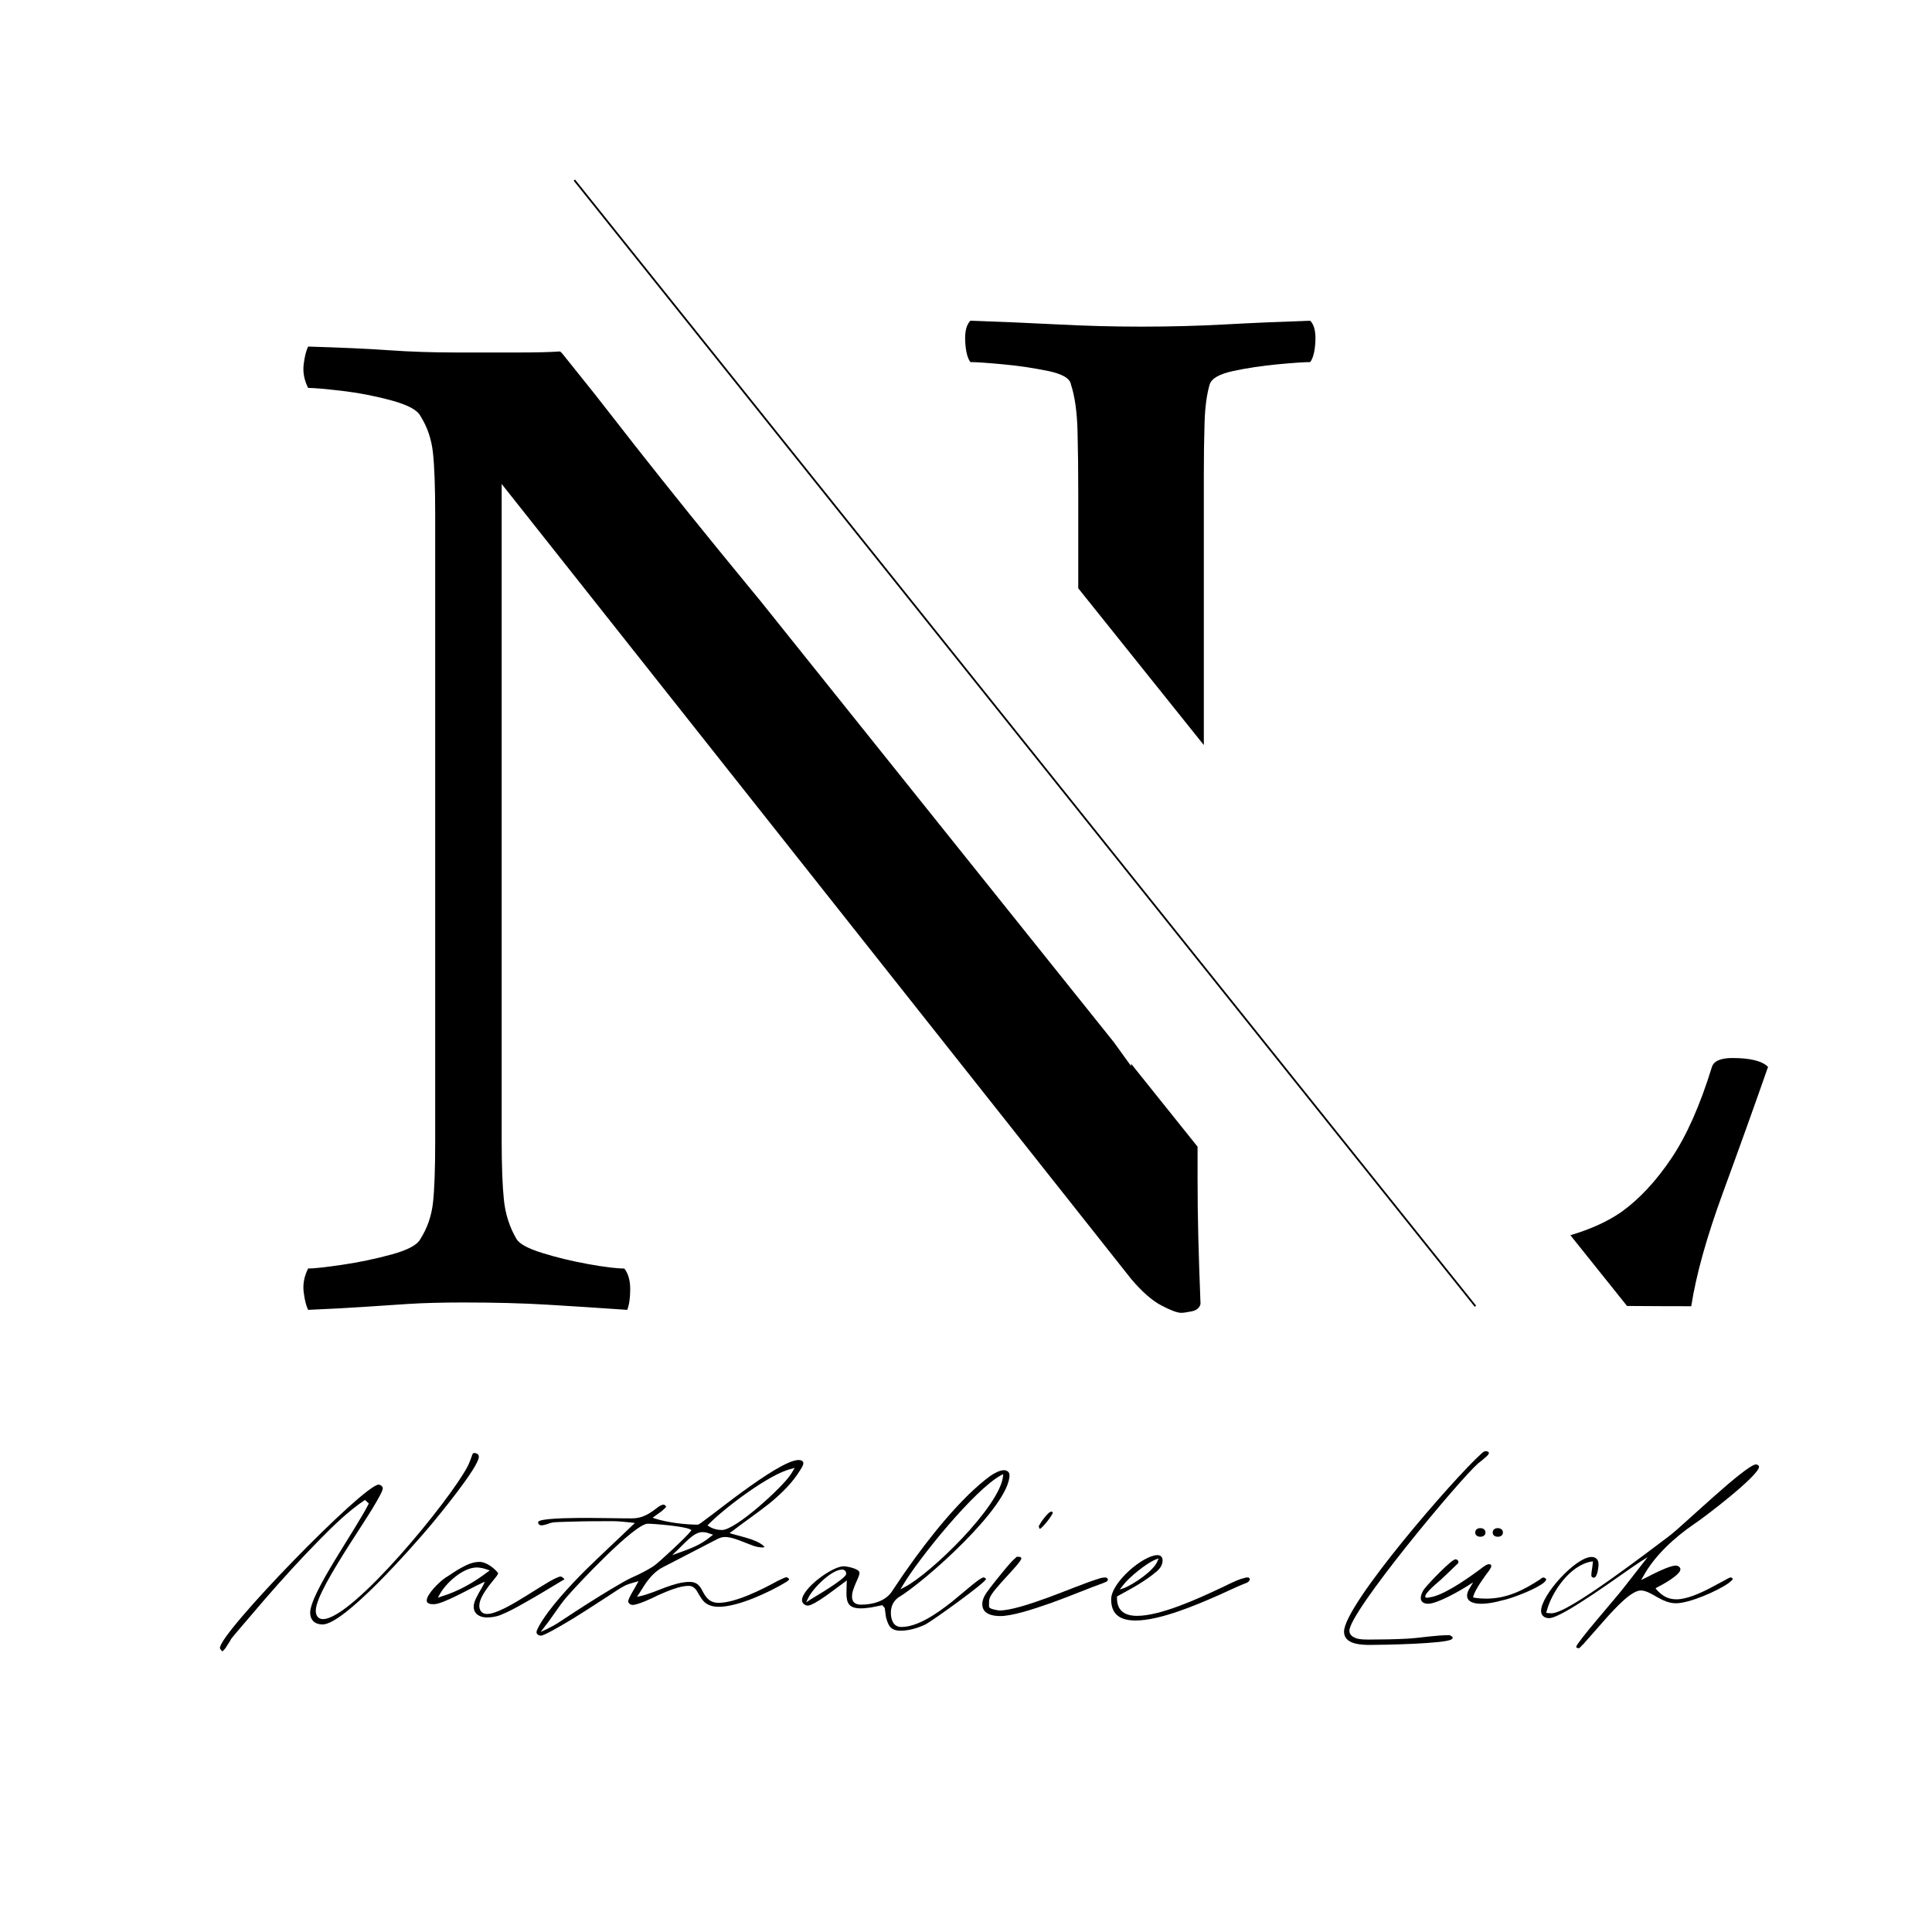
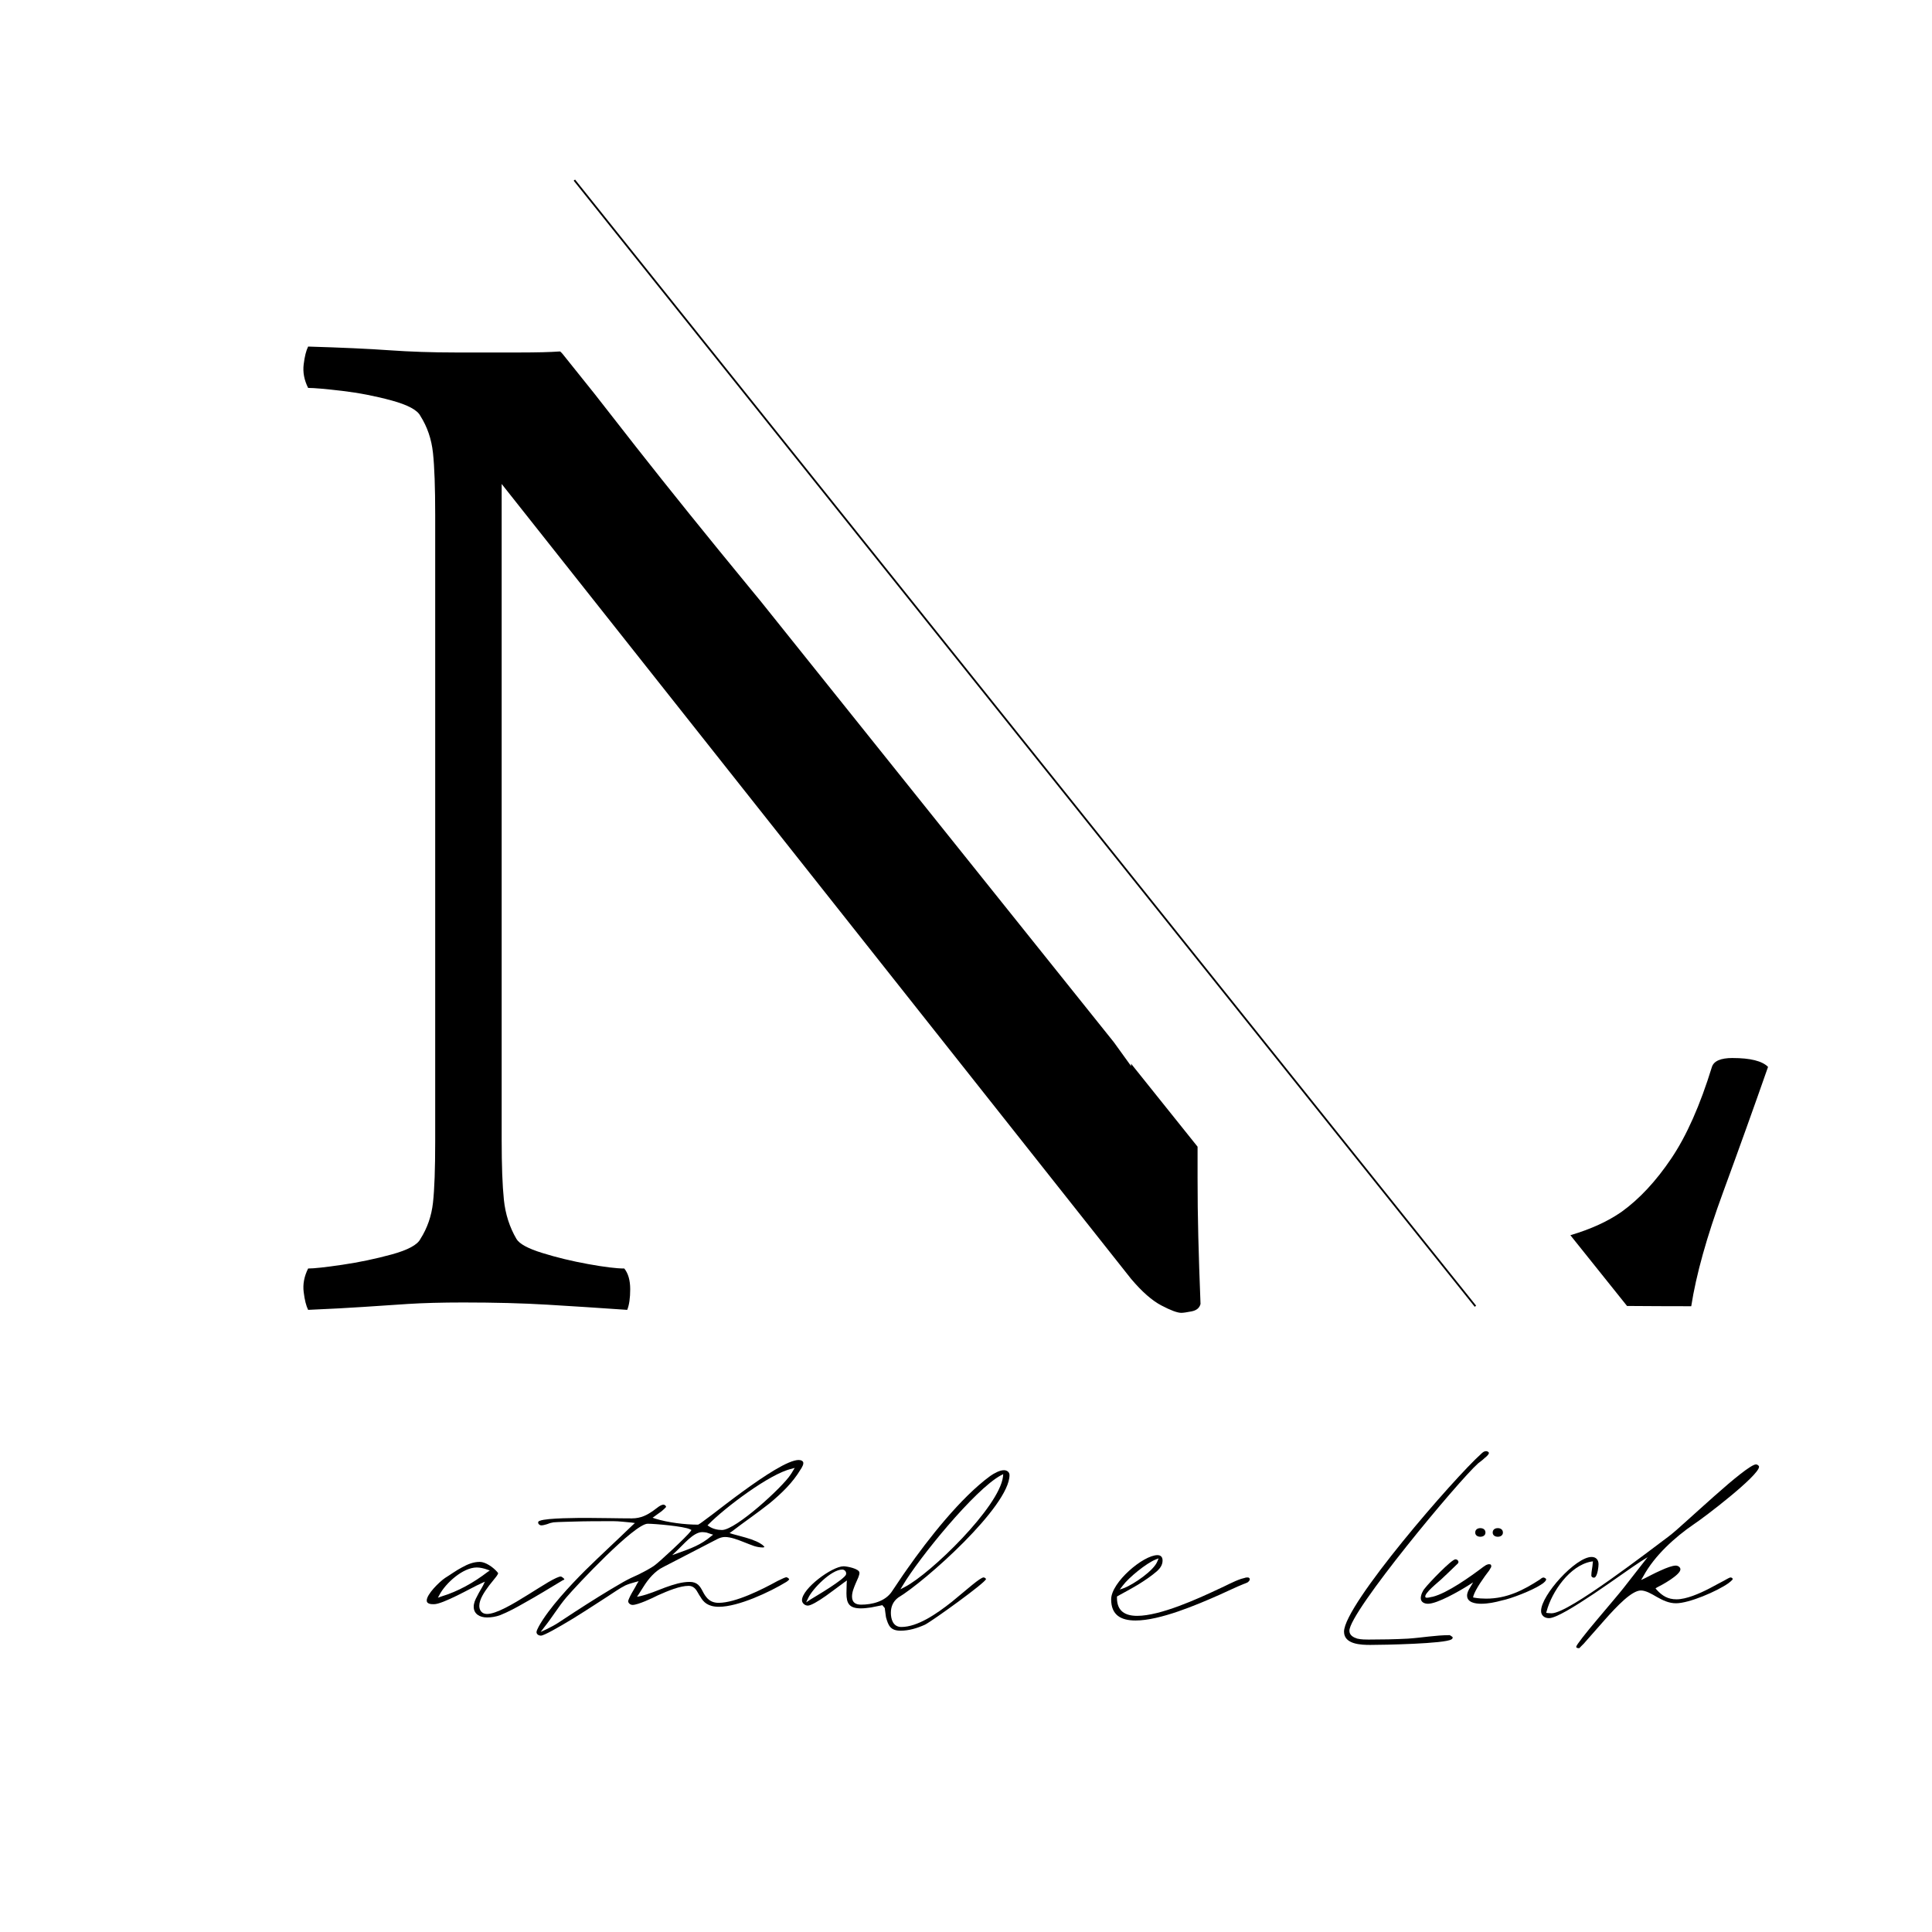
<svg xmlns="http://www.w3.org/2000/svg" data-name="Ebene 1" id="Ebene_1" viewBox="0 0 1080 1080">
-   <path d="M542.47,202.41c3.3,0,9.35.41,18.17,1.24,8.8.83,17.21,2.07,25.19,3.72,7.98,1.65,12.24,4.13,12.8,7.43,2.18,6.61,3.43,15.28,3.71,26.02.28,10.74.41,22.17.41,34.27v53.76l70.2,87.65v-151.32c0-10.45.13-20.09.41-28.91.27-8.8,1.24-15.96,2.89-21.47,1.1-3.3,5.5-5.78,13.22-7.43,7.7-1.65,15.96-2.89,24.77-3.72,8.8-.82,14.88-1.24,18.17-1.24,1.66-2.19,2.61-6.05,2.9-11.56.27-5.5-.71-9.36-2.9-11.57-16.51.55-32.35,1.24-47.49,2.07-15.14.83-30.69,1.24-46.67,1.24s-31.11-.41-47.07-1.24c-15.97-.82-32.21-1.51-48.73-2.07-2.21,2.21-3.17,6.07-2.89,11.57.27,5.51,1.24,9.37,2.89,11.56Z" fill="#000" stroke-width="0" />
  <g>
    <g>
-       <path d="M204.09,838.51l-.52.26c-8.97,6.11-16.91,13.78-24.45,21.46-10.79,10.92-21.2,22.37-31.34,34.07-4.42,5.07-8.71,10.27-13.13,15.35-1.69,2.08-3.64,4.16-5.33,6.37-.26.52-1.3,2.34-2.47,4.03-.65,1.17-1.3,1.95-2.21,2.86q-.13,0-.26.13c-.39,0-1.43-1.3-1.43-1.82,0-8.71,80.37-91.29,88.69-91.29,1.17,0,2.34,1.04,2.34,2.08,0,1.3-2.21,5.33-5.72,11.18-3.51,5.72-8.19,12.87-12.88,20.16-9.23,14.56-18.86,30.43-18.86,37.06,0,2.34,1.04,4.68,4.03,4.68,16.52,0,71.01-66.45,80.89-85.44.91-1.82,1.56-3.64,2.34-5.72,0-.26.13-.52.26-.78.13-.13.13-.39.26-.52.13-.26.39-.39.65-.39,1.56,0,2.73.78,2.73,2.08,0,5.72-22.89,33.55-28.09,39.66-9.49,11.18-47.2,54.1-59.3,54.1-4.16,0-6.89-2.34-6.89-6.63,0-5.33,6.37-17.04,13.78-29.26,7.41-12.22,15.48-24.71,18.73-31.21l.26-.52-2.08-1.95Z" fill="#000" stroke-width="0" />
      <path d="M271.06,884.15l-1.95.91c-2.99,1.3-8.32,4.29-13.65,6.89-5.33,2.6-10.4,4.81-12.88,4.81-.91,0-1.95,0-2.86-.39-.78-.39-1.17-.78-1.17-1.69,0-3.51,7.02-10.4,10.27-12.61,2.99-1.82,6.11-4.16,9.36-5.85,3.25-1.82,6.5-3.12,10.01-3.12,3.12,0,7.28,2.86,9.49,5.33.13.13.39.39.52.65.13.13.26.26.26.26,0,.13,0,.26-.26.78-.26.52-.65,1.04-1.17,1.69-1.04,1.3-2.34,2.86-3.64,4.55-2.6,3.51-5.46,7.67-5.46,11.31,0,2.47,1.43,4.55,4.29,4.55,5.2,0,14.43-5.46,22.76-10.66,4.16-2.6,8.32-5.2,11.57-7.15,3.38-1.95,5.85-3.12,6.89-3.12.65,0,2.08,1.3,2.08,1.56-.26.26-.39.26-.52.39-.13,0-.26.13-.39.13-7.15,4.29-14.31,8.71-21.59,12.74-4.29,2.47-8.84,4.94-13.39,6.76-2.47.91-4.94,1.3-7.41,1.3-4.03,0-7.41-1.95-7.41-5.98,0-1.95.78-3.9,1.95-5.98,1.04-2.21,2.47-4.29,3.38-6.11l.91-1.95ZM244.79,893.13l1.82-.65c9.49-2.86,18.21-7.8,26.01-13.78l1.17-.78-1.43-.52c-1.82-.65-3.9-1.17-5.85-1.17-7.8,0-17.43,8.84-20.81,15.22l-.91,1.69Z" fill="#000" stroke-width="0" />
      <path d="M356.11,892.61l1.95-.39c4.42-1.04,9.1-2.99,13.79-4.81,4.68-1.69,9.23-3.12,13.65-3.12s5.85,2.47,7.41,5.46c.39.78.78,1.43,1.3,2.21.52.65,1.04,1.43,1.69,1.95,1.43,1.3,3.25,2.08,5.85,2.08,9.36,0,24.19-7.41,32.9-12.22,2.86-1.43,4.42-2.08,4.94-2.08s1.56.78,1.56,1.17c0,0-.13.26-.52.65-.39.26-.78.65-1.04.78-9.36,5.72-26.92,13.91-37.71,13.91-6.24,0-8.71-2.73-10.27-5.46-.52-.65-.91-1.43-1.3-2.08-1.17-2.21-2.6-4.16-5.33-4.16-4.94,0-11.44,2.73-17.3,5.33-2.73,1.43-11.05,5.33-14.05,5.33-1.3,0-2.47-1.04-2.47-2.08,0-.13.13-.78.52-1.56.39-.91.91-1.95,1.43-2.86,1.17-2.08,2.47-4.16,2.86-5.07l1.04-1.69-1.95.52c-1.95.52-3.64,1.04-5.46,1.82-1.82.91-3.51,1.95-5.07,2.99-1.69,1.04-3.25,2.21-4.94,3.25-2.47,1.56-10.92,7.15-19.12,12.22-8.58,5.2-16.39,9.62-18.08,9.62-1.3,0-2.47-.78-2.47-1.95,0-.65.52-1.82,1.3-3.25,5.59-10.14,17.69-23.02,25.88-31.21,8.71-8.58,17.82-16.91,26.53-25.36l1.3-1.17-1.82-.26c-3.38-.26-6.89-.78-10.4-.78-7.67,0-15.35,0-23.15.26-3.38.13-6.76.13-10.14.39-.65.13-1.3.26-1.82.39-.65.26-1.17.39-1.82.65-1.04.26-2.08.65-3.12.65s-1.82-.78-1.82-1.56c0-.52.26-.78,1.04-1.04,4.03-1.56,21.46-1.56,26.66-1.56,8.19,0,16.52.26,24.71.26,5.2,0,8.71-2.08,11.57-4.03,1.3-.91,2.47-1.82,3.51-2.6,1.04-.65,1.82-1.04,2.6-1.04.65,0,1.43.65,1.43,1.3-.13.13-.39.39-.65.65-.39.52-1.17,1.04-1.82,1.69-1.56,1.17-3.25,2.34-3.77,2.73l-1.3.91,1.43.52c7.15,2.21,16.65,3.38,24.06,3.38.13-.13.39-.26.65-.39.39-.26,1.04-.65,1.69-1.17,1.43-1.04,3.38-2.47,5.59-4.16,4.42-3.38,10.27-7.93,16.51-12.48,12.48-9.1,25.88-17.95,31.73-17.95,1.43,0,2.6.65,2.6,1.69,0,.52-.13,1.17-.52,1.82-.26.65-.65,1.3-1.04,1.82-4.42,7.41-10.66,13.39-17.43,18.99-6.89,5.46-14.17,10.4-20.94,15.61l-1.3.91,1.56.52c1.69.52,6.24,1.56,10.53,2.99,2.08.78,4.03,1.56,5.33,2.47,1.3.78,1.82,1.43,2.08,1.82q-.13.13-.26.13c-.26.13-.65.13-.65.13-1.43,0-3.12-.26-4.81-.78-1.69-.65-3.64-1.3-5.46-2.08-3.64-1.43-7.54-2.99-10.92-2.99-1.56,0-2.99.52-4.29,1.17l-30.43,15.74c-4.42,2.21-8.06,6.5-10.66,10.66-.91,1.43-1.82,2.86-2.73,4.29l-1.04,1.56ZM302.27,912.24l3.12-1.43c2.6-1.3,4.94-2.47,7.41-4.16l8.71-5.72c8.84-5.72,17.69-11.31,26.79-16.52,2.73-1.56,5.72-2.99,8.71-4.29,2.86-1.43,5.85-2.99,8.58-4.81,3.12-2.21,18.34-16.39,20.42-19.25l.52-.78-.78-.39c-3.25-1.69-19.77-3.12-23.67-3.12-7.41,0-39.79,34.46-45.52,41.22-4.42,5.2-7.93,11.18-12.22,16.51l-2.08,2.73ZM375.75,869.33l3.64-1.3c6.89-2.47,12.35-4.42,18.08-9.23l1.17-.91-1.3-.39c-.78-.26-1.56-.52-2.34-.78-.78-.13-1.56-.26-2.47-.26-2.6,0-5.33,1.95-7.67,4.03-2.47,2.21-4.68,4.68-6.24,6.11l-2.86,2.73ZM395.51,852.68l.78.52c2.08,1.43,4.81,2.08,7.28,2.08,7.8,0,34.07-24.19,38.36-30.95.52-.65.91-1.43,1.3-2.08l1.04-1.69-1.82.52c-12.22,2.73-37.32,21.85-46.3,30.95l-.65.65Z" fill="#000" stroke-width="0" />
      <path d="M473.41,883.5l-1.3.91c-1.95,1.43-6.24,4.68-10.4,7.67-4.42,3.12-8.45,5.46-10.14,5.46s-3.25-1.43-3.25-2.99c0-6.5,16.78-18.99,23.28-18.99,1.69,0,8.84,1.3,8.84,3.64,0,.78-.26,1.56-.65,2.6-.39.91-.91,2.08-1.43,3.25-.91,2.21-2.08,4.81-2.08,7.41,0,3.38,2.08,4.55,5.07,4.55,5.98,0,13.39-1.69,17.17-7.28,2.86-4.16,5.59-8.45,8.58-12.61,11.83-16.91,30.04-40.05,46.43-52.02,2.21-1.56,5.33-3.25,7.67-3.25,1.69,0,3.12,1.04,3.12,2.73,0,17.43-47.08,59.43-62.29,68.53-2.73,2.08-4.03,4.94-4.03,8.45,0,3.25,1.04,7.93,5.85,7.93,8.97,0,19.51-7.15,28.22-14.05,4.29-3.51,8.32-6.89,11.44-9.49,3.38-2.73,5.46-4.16,6.37-4.16.52,0,1.3.65,1.3.91,0,1.82-29.78,23.28-34.07,25.49-4.29,1.95-8.97,3.38-13.65,3.38-5.72,0-6.89-2.86-8.19-7.54-.26-1.56-.39-3.12-.65-4.81v-.26l-1.43-1.69-.39.13c-1.95.39-3.9.78-5.85,1.17-1.95.26-3.77.52-5.72.52-6.5,0-8.06-2.73-8.06-8.45,0-1.82.13-3.64.13-5.59l.13-1.56ZM450.65,895.73l2.34-1.56c1.43-.91,6.37-3.77,10.92-6.76,2.21-1.43,4.42-2.99,6.11-4.29.78-.65,1.56-1.3,2.08-1.82.26-.26.39-.52.65-.78.13-.26.26-.52.26-.91,0-1.3-1.04-2.21-2.21-2.21-6.11,0-16.65,10.79-18.99,15.87l-1.17,2.47ZM503.32,888.44l2.47-1.3c14.56-7.54,52.8-44.73,54.88-61.64l.13-1.43-1.3.65c-14.69,7.93-45.91,46.43-54.75,61.38l-1.43,2.34Z" fill="#000" stroke-width="0" />
-       <path d="M570.29,870.37c.52.26.65.52.65.78,0,1.17-3.64,5.2-8.19,10.14-4.16,4.55-8.84,9.62-9.62,12.35-.26,1.04-.26,2.21-.26,3.25v1.04c0,.52.26.78.52.91.13.13.39.26.65.39.65.39,4.03,1.04,4.68,1.04,6.11,0,16.52-3.38,26.92-7.15,10.27-3.77,20.81-8.19,27.44-10.27.78-.26,1.69-.52,2.47-.78.78-.13,1.69-.26,2.47-.26.52,0,1.3.65,1.3,1.17,0,.39-.26.78-.78,1.17-.26.13-.52.26-.91.39-.39.13-.65.26-.91.39-7.02,2.47-18.08,7.15-29.26,11.18-11.05,3.9-21.98,7.28-28.35,7.28-4.94,0-10.01-1.43-10.01-6.63,0-1.69.52-3.25,1.43-4.94.65-1.3,4.81-6.76,9.1-11.96,2.08-2.6,4.16-5.07,5.85-6.89.91-.91,1.56-1.56,2.21-2.08.26-.26.52-.52.65-.65.65,0,1.43,0,1.95.13ZM586.03,845.92c.78-.65,1.3-.91,1.69-.91.65,0,.78.39.78.52,0,1.43-6.11,9.1-7.28,9.1-.13-.13-.26-.26-.26-.52-.13-.26-.13-.39-.26-.65v-.39c1.43-2.6,3.25-5.07,5.33-7.15Z" fill="#000" stroke-width="0" />
      <path d="M624.39,892.48v.78c0,7.54,4.81,10.01,11.31,10.01,12.88,0,33.81-9.49,45.39-14.96,4.16-1.82,8.45-4.29,12.74-5.72.65-.13,1.3-.39,1.95-.52.65-.26,1.17-.26,1.82-.26.52,0,1.04.52,1.04.91,0,.65-.39,1.17-1.04,1.69-.26.26-.65.39-1.04.52-.52.26-.91.39-1.3.52-4.55,1.82-8.97,4.03-13.39,5.98-12.88,5.72-33.42,14.44-47.08,14.44-8.32,0-13.65-3.12-13.65-11.83,0-9.49,17.95-24.71,25.88-24.71,1.82,0,2.86,1.04,2.86,2.99,0,2.34-1.17,4.16-2.99,5.85-3.12,2.73-6.76,5.2-10.53,7.54-3.9,2.34-7.8,4.42-11.57,6.5l-.39.26ZM625.95,888.57l2.6-.91c4.94-1.95,16.52-9.62,18.47-14.96l.65-1.56-1.69.65c-5.2,2.08-14.96,10.01-18.34,14.56l-1.69,2.21Z" fill="#000" stroke-width="0" />
      <path d="M810.62,914.19c.26.13.52.26.78.52.26.13.52.26.65.52,0,.52-.13.91-.65,1.17-3.51,2.47-38.23,3.12-45.38,3.12-5.07,0-14.7-.26-14.7-7.41,0-15.08,62.03-86.35,76.47-99.22,1.04-1.04,1.82-1.69,2.99-1.69.78,0,1.56.65,1.56,1.04,0,.13-.13.39-.52,1.04-.52.52-1.04,1.17-1.82,1.69-1.3,1.3-2.86,2.34-3.64,2.99-10.92,9.62-72.04,83.1-72.04,93.63,0,2.6,2.34,3.77,4.42,4.42,2.21.52,4.81.52,6.24.52,7.41,0,14.83-.13,22.11-.52,7.8-.52,15.48-1.95,23.28-1.95,0,0,.13.13.26.13Z" fill="#000" stroke-width="0" />
      <path d="M800.86,892.61c8.32-2.08,21.33-11.44,28.22-16.65.65-.39,1.17-.78,1.56-1.04.52-.26.91-.39,1.04-.39,0,0,.26-.13.52-.13,1.17,0,1.43.26,1.43,1.3,0,.26-.13.39-.26.65-.26.39-.52.91-.91,1.56-2.73,3.51-7.67,10.4-8.84,14.31l-.13.78.78.13c2.21.39,4.42.52,6.5.52,11.57,0,20.81-4.68,30.17-10.79.26-.26.65-.52,1.04-.78.26,0,.39-.13.65-.26.78,0,1.69.65,1.69,1.04,0,.65-.91,1.82-3.12,3.12-4.81,3.12-16.39,7.67-21.72,8.71-3.77,1.04-7.67,1.82-11.57,1.82-2.99,0-7.8-.65-7.8-4.55,0-1.56.78-3.12,1.69-4.55l1.69-2.86-2.86,1.82c-4.94,3.12-17.17,10.14-22.37,10.14-2.21,0-4.03-1.04-4.03-3.12,0-1.82,1.04-4.16,2.34-5.59,1.82-2.47,14.83-16.13,17.03-16.13.91,0,1.69.65,1.69,1.56,0,.13-.13.39-.26.65-.26.26-.39.52-.78.78-2.86,2.86-5.85,5.59-8.71,8.32-1.17,1.17-9.88,7.93-8.71,9.88.39.78,3.51-.26,4.03-.26ZM827.52,854.24c1.69,0,2.86.91,2.86,2.47,0,1.43-1.17,2.34-2.86,2.34s-2.86-.91-2.86-2.34c0-1.56,1.17-2.47,2.86-2.47ZM837.28,854.24c1.69,0,2.86.91,2.86,2.47,0,1.43-1.17,2.34-2.86,2.34s-2.86-.91-2.86-2.34c0-1.56,1.17-2.47,2.86-2.47Z" fill="#000" stroke-width="0" />
      <path d="M864.33,901.58l.91.13c.65,0,1.3.13,2.08.13,5.07,0,18.99-9.1,32.64-18.73,13.79-9.75,27.7-20.42,32.77-24.19,2.08-1.56,5.85-4.81,10.4-8.97,4.55-4.03,9.88-8.97,15.22-13.65,10.66-9.49,20.68-17.69,23.28-17.69.78,0,1.69.78,1.69,1.3,0,4.94-30.82,28.48-36.41,32.12-10.66,7.28-21.98,17.56-28.22,29l-1.3,2.21,2.21-1.04c2.08-1.04,5.46-2.86,8.71-4.29,3.38-1.56,6.63-2.73,8.45-2.73,1.3,0,2.6.91,2.6,2.08,0,3.12-10.4,8.84-13.13,10.14l-.78.52.65.78c3.12,3.38,6.24,5.33,11.05,5.33,5.46,0,12.74-3.12,18.73-6.24,2.99-1.56,5.72-3.12,7.8-4.16,1.04-.65,1.95-1.04,2.6-1.43.39-.13.65-.26.91-.39.78,0,1.3.26,1.43.91-.13.39-.65.78-1.17,1.3-.52.39-1.04.78-1.3,1.04-6.24,4.42-21.85,11.18-29.26,11.18-4.03,0-7.41-1.69-10.66-3.51-1.56-.91-3.12-1.82-4.55-2.47-1.43-.65-2.99-1.17-4.42-1.17-5.07,0-13.26,8.58-20.29,16.52-3.64,4.03-7.02,8.06-9.75,11.05-1.3,1.56-2.47,2.86-3.38,3.64-.39.52-.78.78-1.04,1.04-.39,0-1.69,0-1.69-.78,0-.91,5.33-7.67,11.83-15.35,6.24-7.41,12.87-15.22,14.57-17.43l13.52-17.3-3.77,2.34c-4.68,2.99-15.61,10.92-26.27,18.08-10.92,7.28-21.2,13.65-25.1,13.65-2.6,0-4.42-1.56-4.42-4.03,0-8.84,19.38-30.17,28.22-30.17,2.47,0,3.9,1.56,3.9,4.03,0,1.69-.52,5.46-1.56,6.89-.39.52-.65.65-1.04.65-.78,0-1.43-.52-1.43-1.17,0-2.34.65-4.55.78-6.89l.13-1.04-1.04.13c-11.97,2.21-21.98,16.91-24.84,27.7l-.26.91Z" fill="#000" stroke-width="0" />
    </g>
    <line fill="none" stroke="#000" stroke-miterlimit="10" x1="321.07" x2="824.77" y1="100.69" y2="730.19" />
    <path d="M968.54,591.43c-6.61,0-10.46,1.65-11.56,4.96-6.61,21.47-14.18,38.55-22.72,51.2-8.54,12.68-17.76,22.58-27.67,29.74-7.73,5.42-17.34,9.79-28.74,13.16l31.67,39.55c11.94.09,23.9.15,35.89.15,2.74-17.61,8.67-38.82,17.76-63.59,9.08-24.78,17.47-48.17,25.18-70.2-3.29-3.31-9.9-4.96-19.82-4.96Z" fill="#000" stroke-width="0" />
    <path d="M669.45,657.89v-16.88l-37.16-46.39v1.33c-3.1-4.35-6.34-8.83-9.64-13.36l-197.43-246.5c-2-2.43-4.03-4.9-6.02-7.32-24.24-29.45-45.42-55.75-63.59-78.87-7.51-9.56-15.89-20.35-23.23-29.72l-17.94-22.4c-.77-.87-1.25-1.33-1.38-1.32-5.44.39-13.01.58-22.71.58h-35.51c-13.22,0-25.61-.42-37.17-1.24-11.56-.83-26.71-1.51-45.42-2.07-1.11,2.21-1.94,5.51-2.48,9.91-.56,4.41.27,8.81,2.48,13.21,3.3,0,9.63.55,19,1.65,9.35,1.11,18.58,2.89,27.67,5.37,9.08,2.48,14.45,5.37,16.1,8.67,3.85,6.07,6.19,12.94,7.02,20.65.83,7.72,1.24,19.28,1.24,34.69v350.18c0,15.43-.41,26.85-1.24,34.28-.83,7.43-3.17,14.18-7.02,20.23-1.65,3.3-7.01,6.19-16.1,8.68-9.09,2.48-18.32,4.41-27.67,5.78-9.36,1.38-15.69,2.07-19,2.07-2.21,4.41-3.04,8.81-2.48,13.21.54,4.41,1.37,7.7,2.48,9.91,12.66-.55,22.99-1.11,30.97-1.65,7.98-.56,16.23-1.09,24.78-1.65,8.53-.54,18.85-.83,30.97-.83,17.61,0,33.3.41,47.07,1.24,13.76.83,28.62,1.78,44.59,2.89,1.1-2.74,1.66-6.6,1.66-11.56s-1.11-8.8-3.3-11.56c-4.41,0-11.15-.83-20.23-2.48-9.08-1.65-17.63-3.71-25.61-6.2-7.99-2.47-12.8-5.08-14.45-7.85-3.86-6.6-6.19-13.9-7.02-21.88-.83-7.98-1.24-19.13-1.24-33.45v-366.7l351.84,444.34c6.05,7.16,11.68,12.12,16.93,14.87,5.23,2.75,8.94,4.13,11.15,4.13,1.1,0,3.02-.28,5.78-.82,2.76-.55,4.4-1.94,4.96-4.13-.56-14.32-.97-26.84-1.24-37.58-.28-10.74-.41-21.88-.41-33.45Z" fill="#000" stroke-width="0" />
  </g>
  <line fill="none" stroke-width="0" x1="493.79" x2="949.87" y1="141.37" y2="146.68" />
  <line fill="none" stroke-width="0" x1="73.57" x2="529.65" y1="974" y2="979.31" />
</svg>